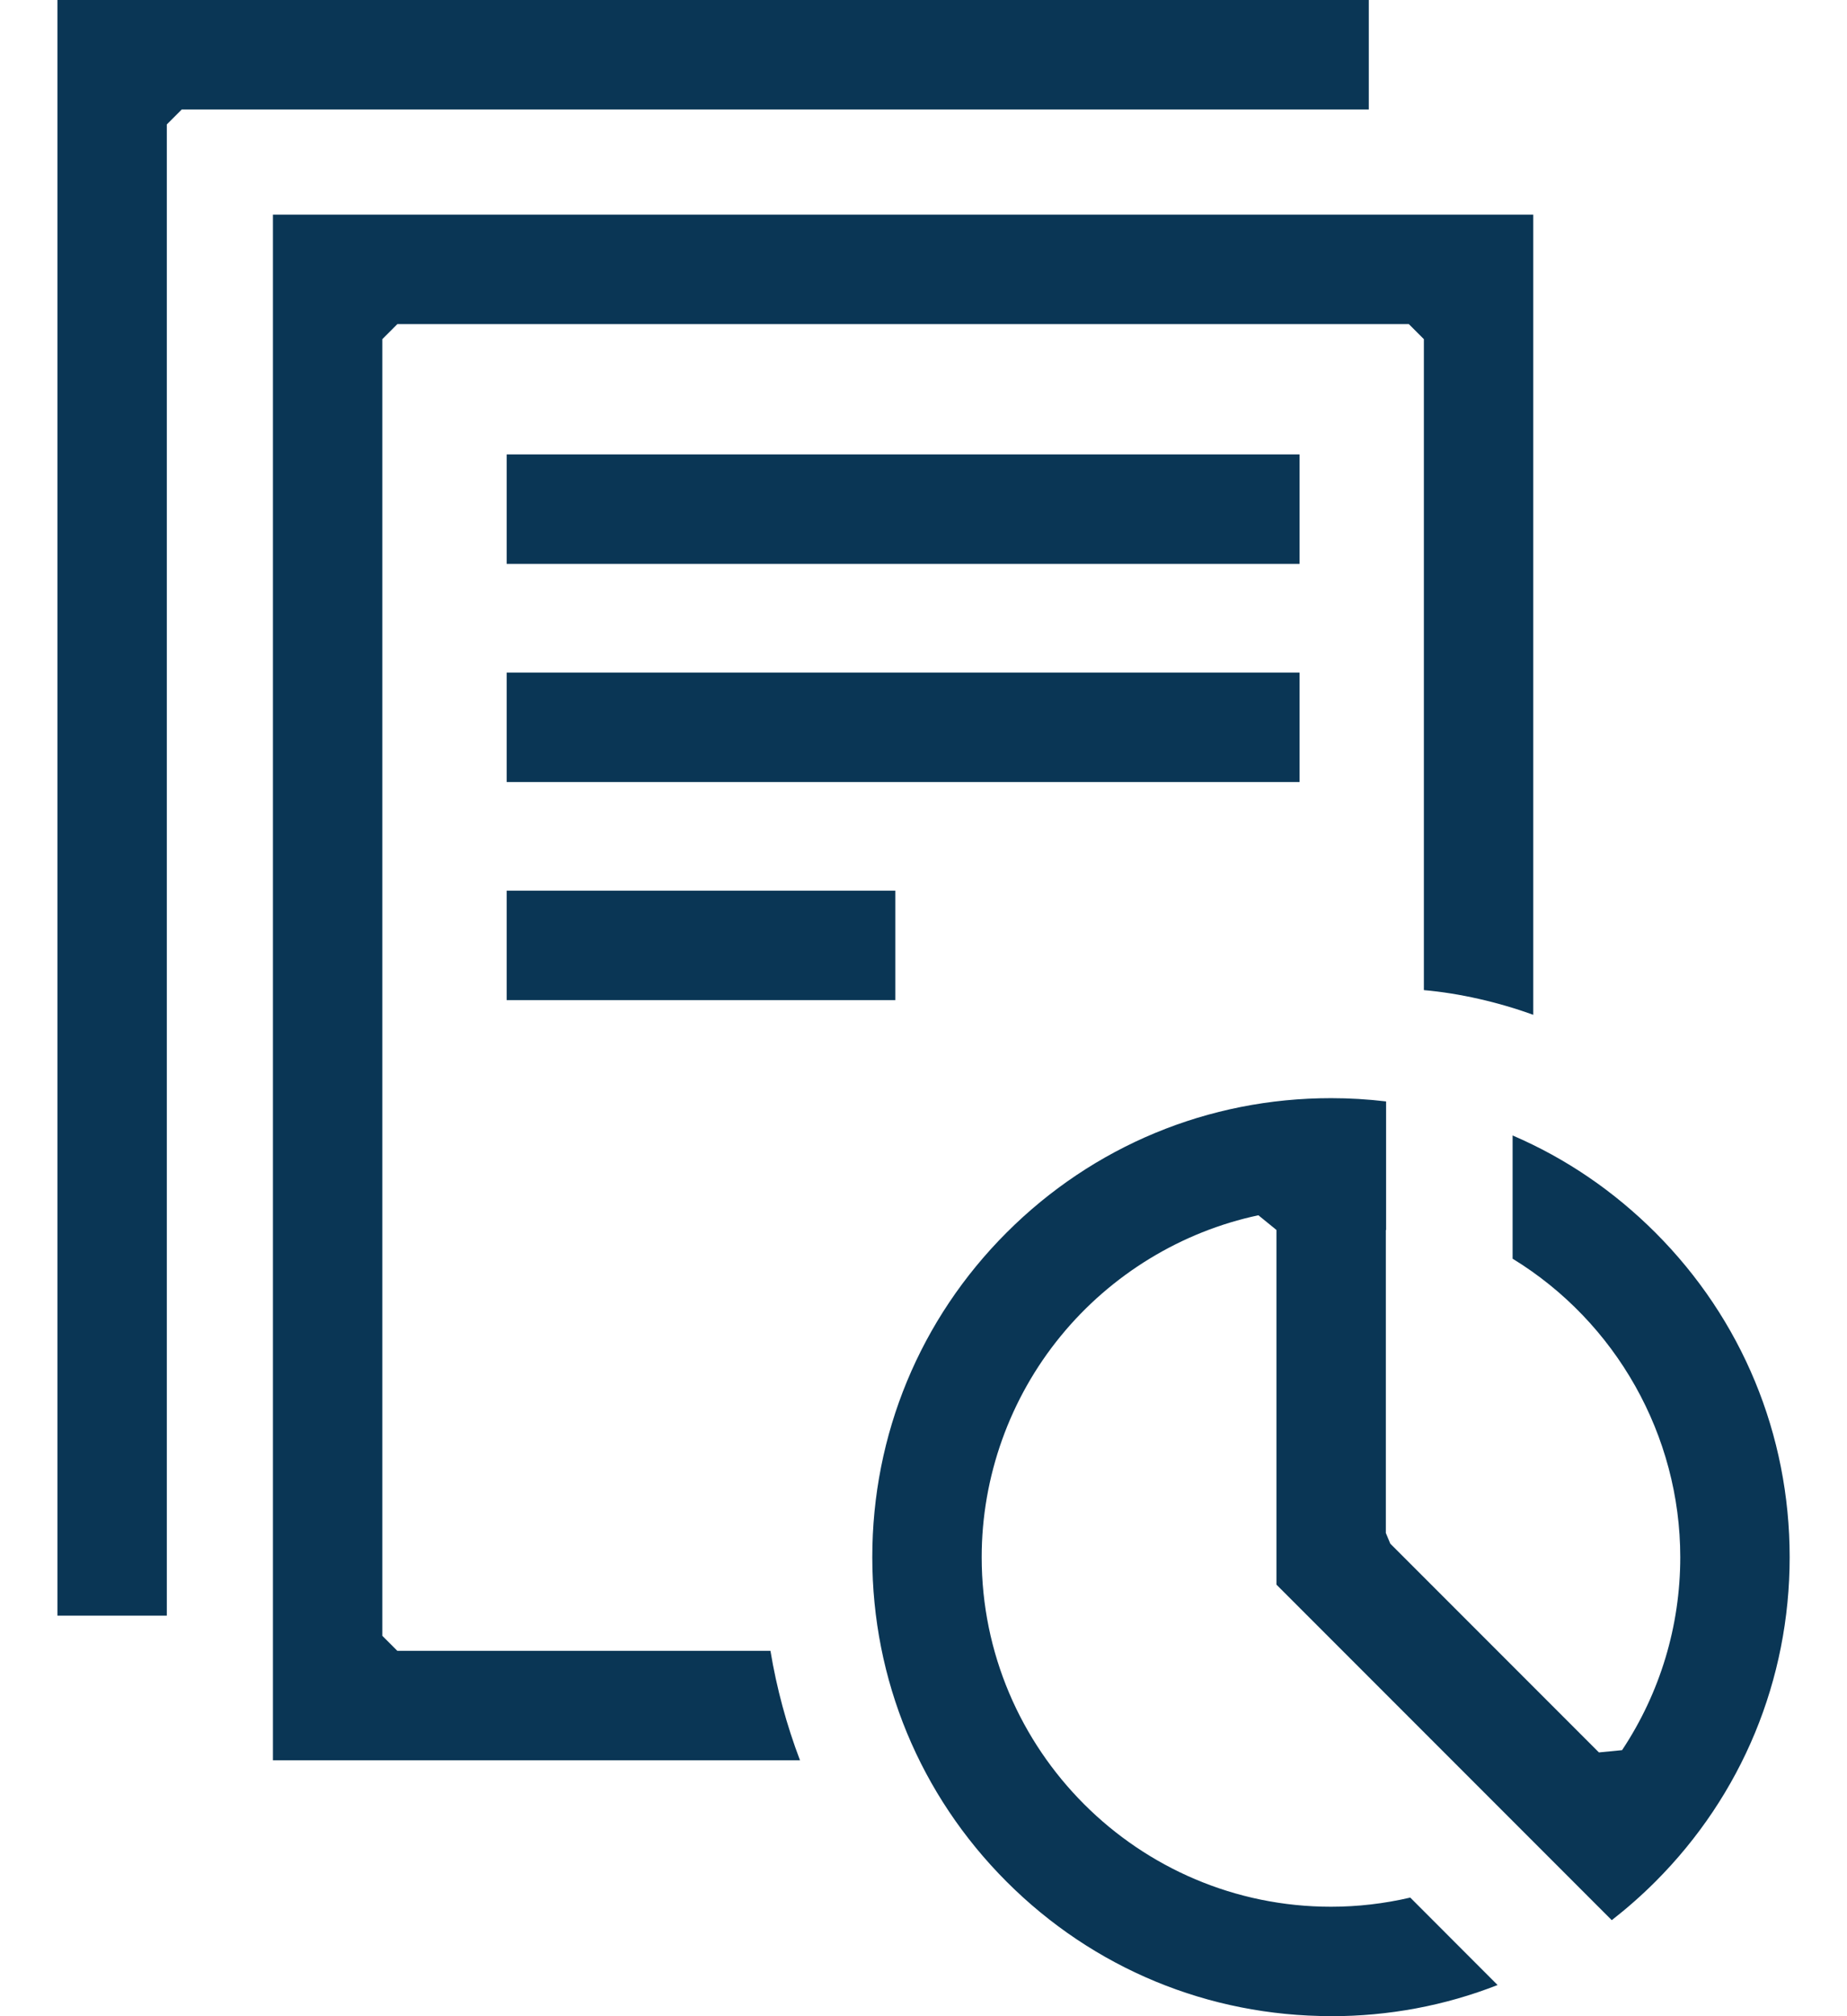
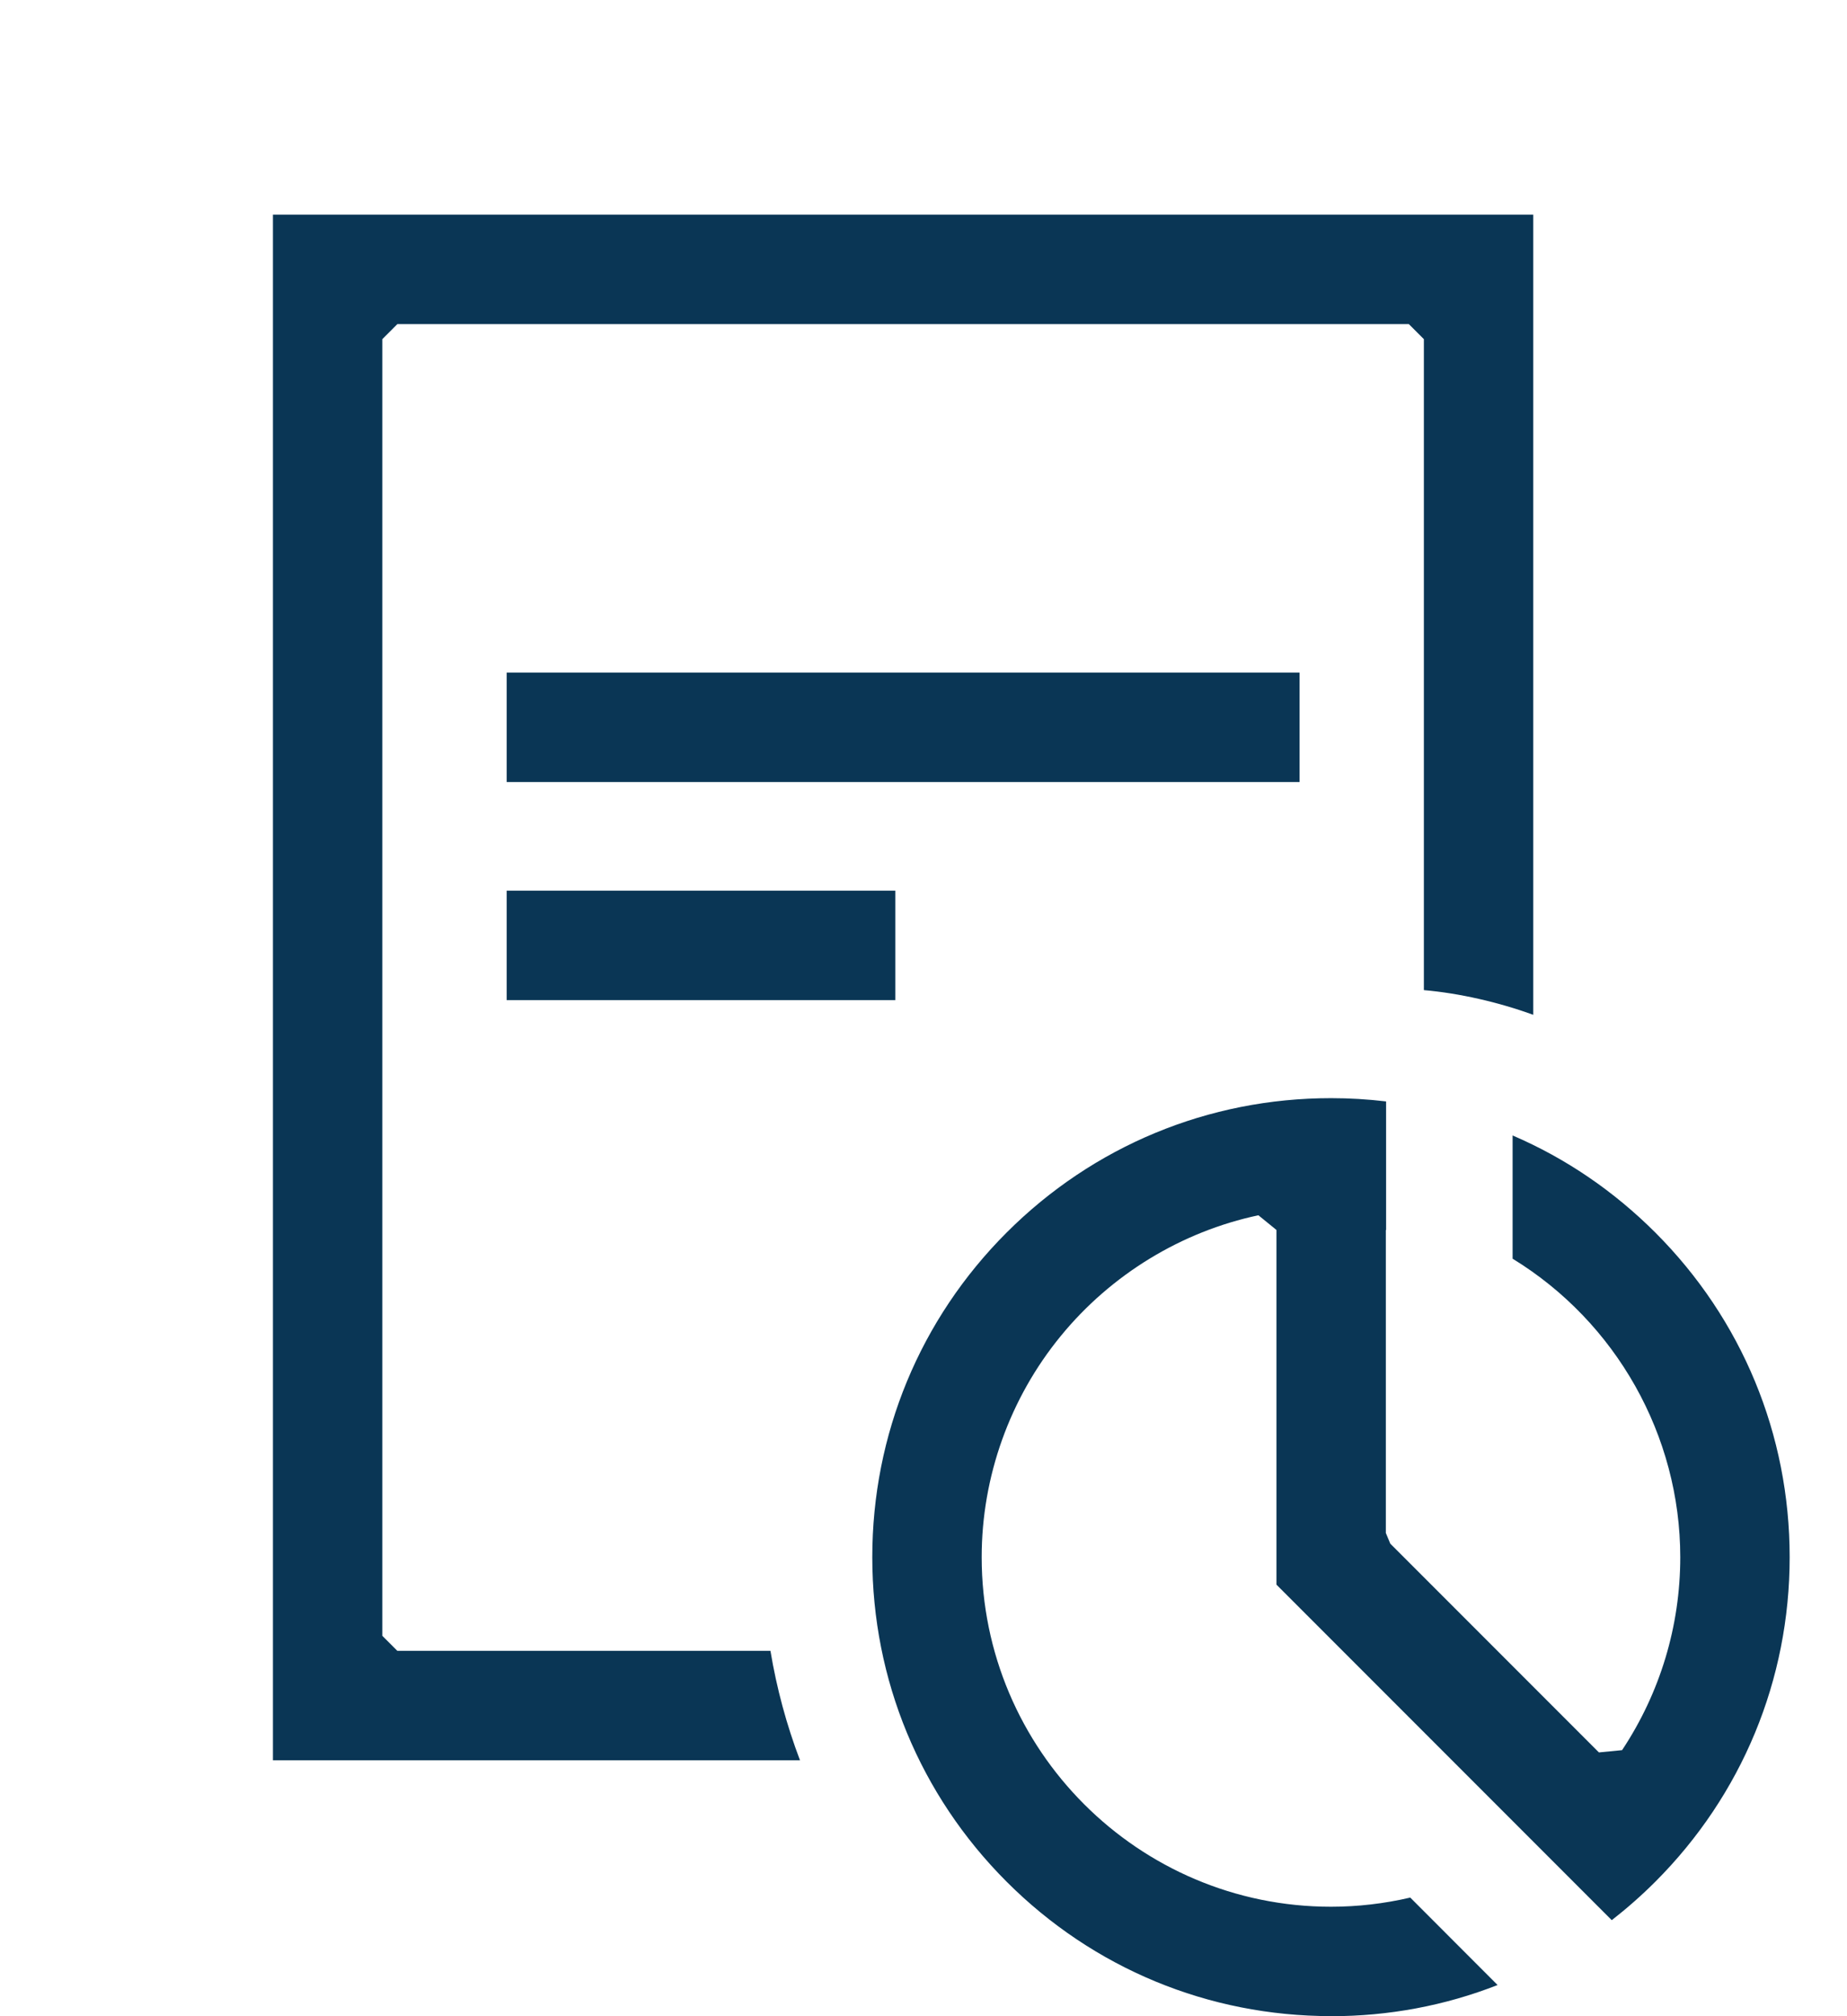
<svg xmlns="http://www.w3.org/2000/svg" width="22" height="24" viewBox="0 0 22 24" fill="none">
-   <path d="M0.684 19.232V-0H16.304V1.303H2.165L1.987 1.481V19.232H0.684Z" fill="#0A3655" />
  <path d="M3.251 20.954V2.555H18.263V12.08C17.845 11.928 17.382 11.823 16.96 11.786V4.037L16.781 3.858H4.733L4.554 4.037V19.472L4.733 19.651H9.177C9.251 20.097 9.369 20.533 9.529 20.954H3.252H3.251Z" fill="#0A3655" />
-   <path d="M15.479 5.409H6.035V6.712H15.479V5.409Z" fill="#0A3655" />
  <path d="M15.479 8.006H6.035V9.309H15.479V8.006Z" fill="#0A3655" />
  <path d="M10.664 10.602H6.035V11.905H10.664V10.602Z" fill="#0A3655" />
  <path d="M15.854 23.999C14.394 23.999 13.022 23.431 11.99 22.399C10.958 21.367 10.39 19.995 10.39 18.536C10.39 17.076 10.958 15.704 11.99 14.672C13.022 13.641 14.394 13.072 15.854 13.072C16.073 13.072 16.293 13.085 16.51 13.111V14.64L16.507 14.642V18.248L16.56 18.375L19.045 20.86L19.321 20.833C19.774 20.15 20.014 19.356 20.014 18.536C20.014 17.089 19.251 15.738 18.017 14.983V13.516C18.65 13.788 19.221 14.177 19.717 14.672C20.749 15.704 21.317 17.076 21.317 18.536C21.317 19.995 20.749 21.367 19.717 22.399C19.554 22.562 19.38 22.715 19.198 22.857L18.112 21.771V21.771L15.204 18.863V14.641L14.989 14.466C14.071 14.661 13.235 15.171 12.636 15.902C12.028 16.643 11.693 17.578 11.693 18.536C11.693 20.83 13.56 22.697 15.854 22.697C16.172 22.697 16.489 22.66 16.798 22.588L17.838 23.629C17.209 23.875 16.542 24 15.854 24V23.999Z" fill="#0A3655" />
</svg>